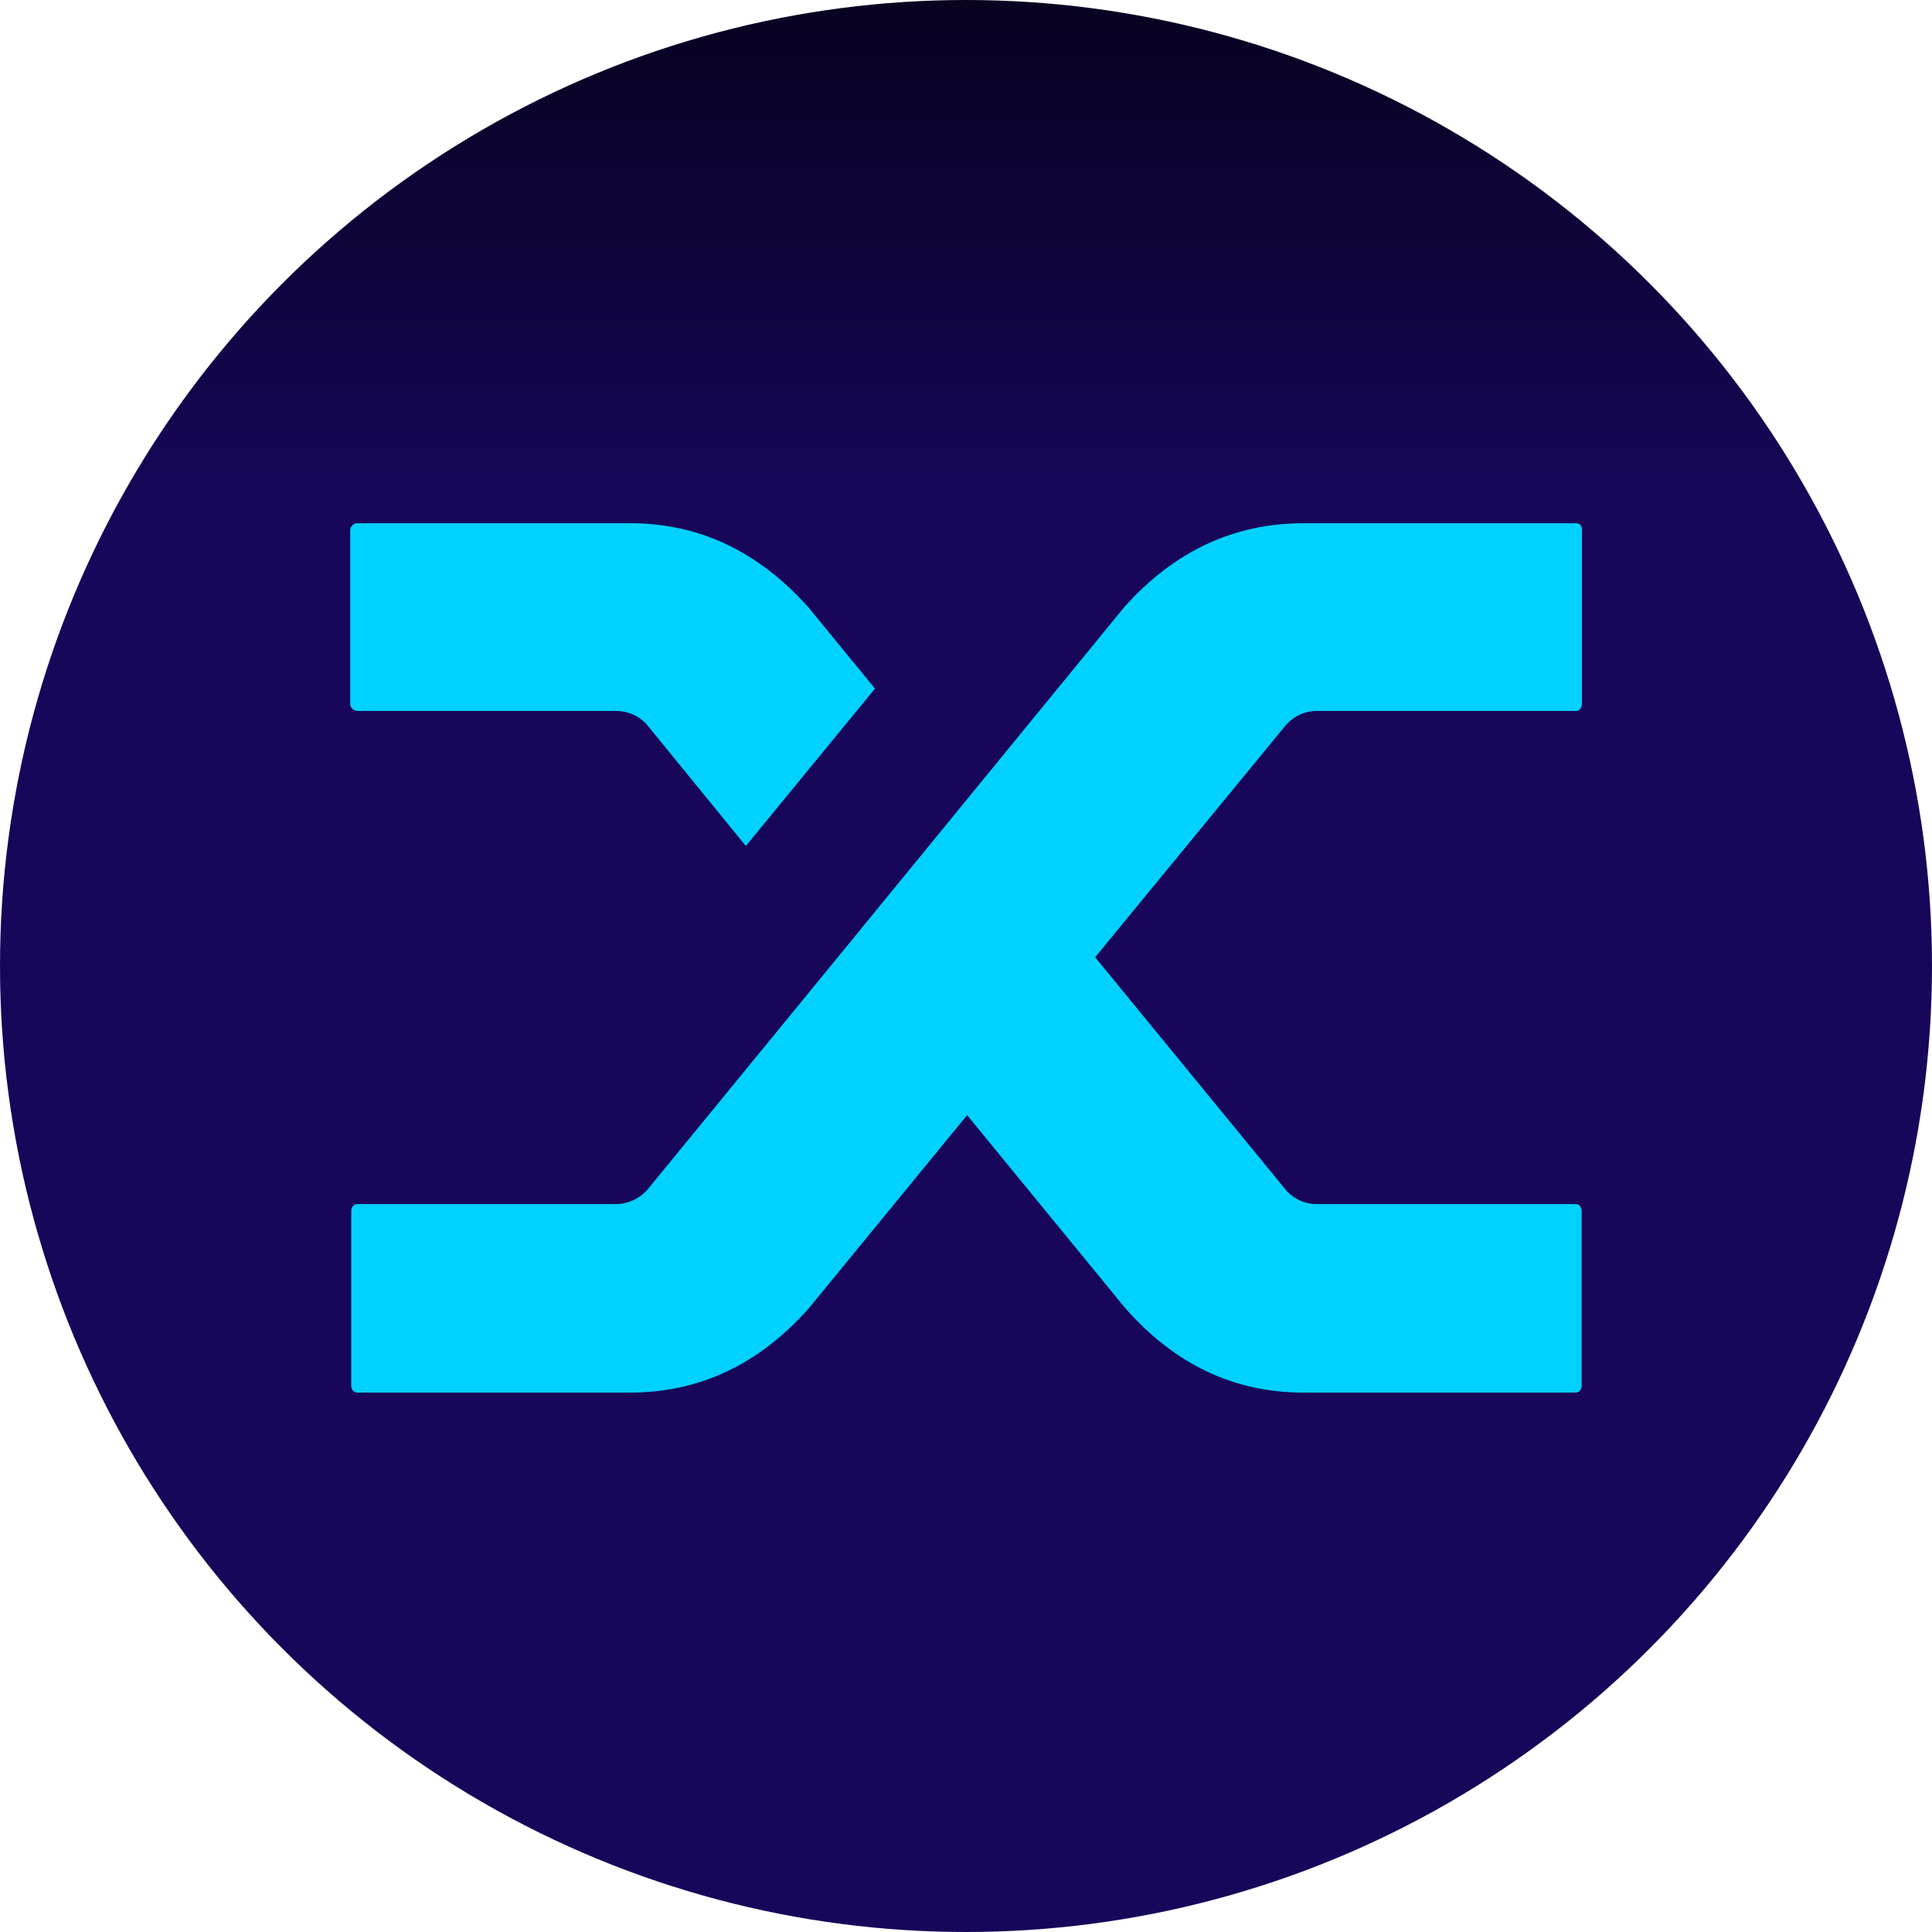
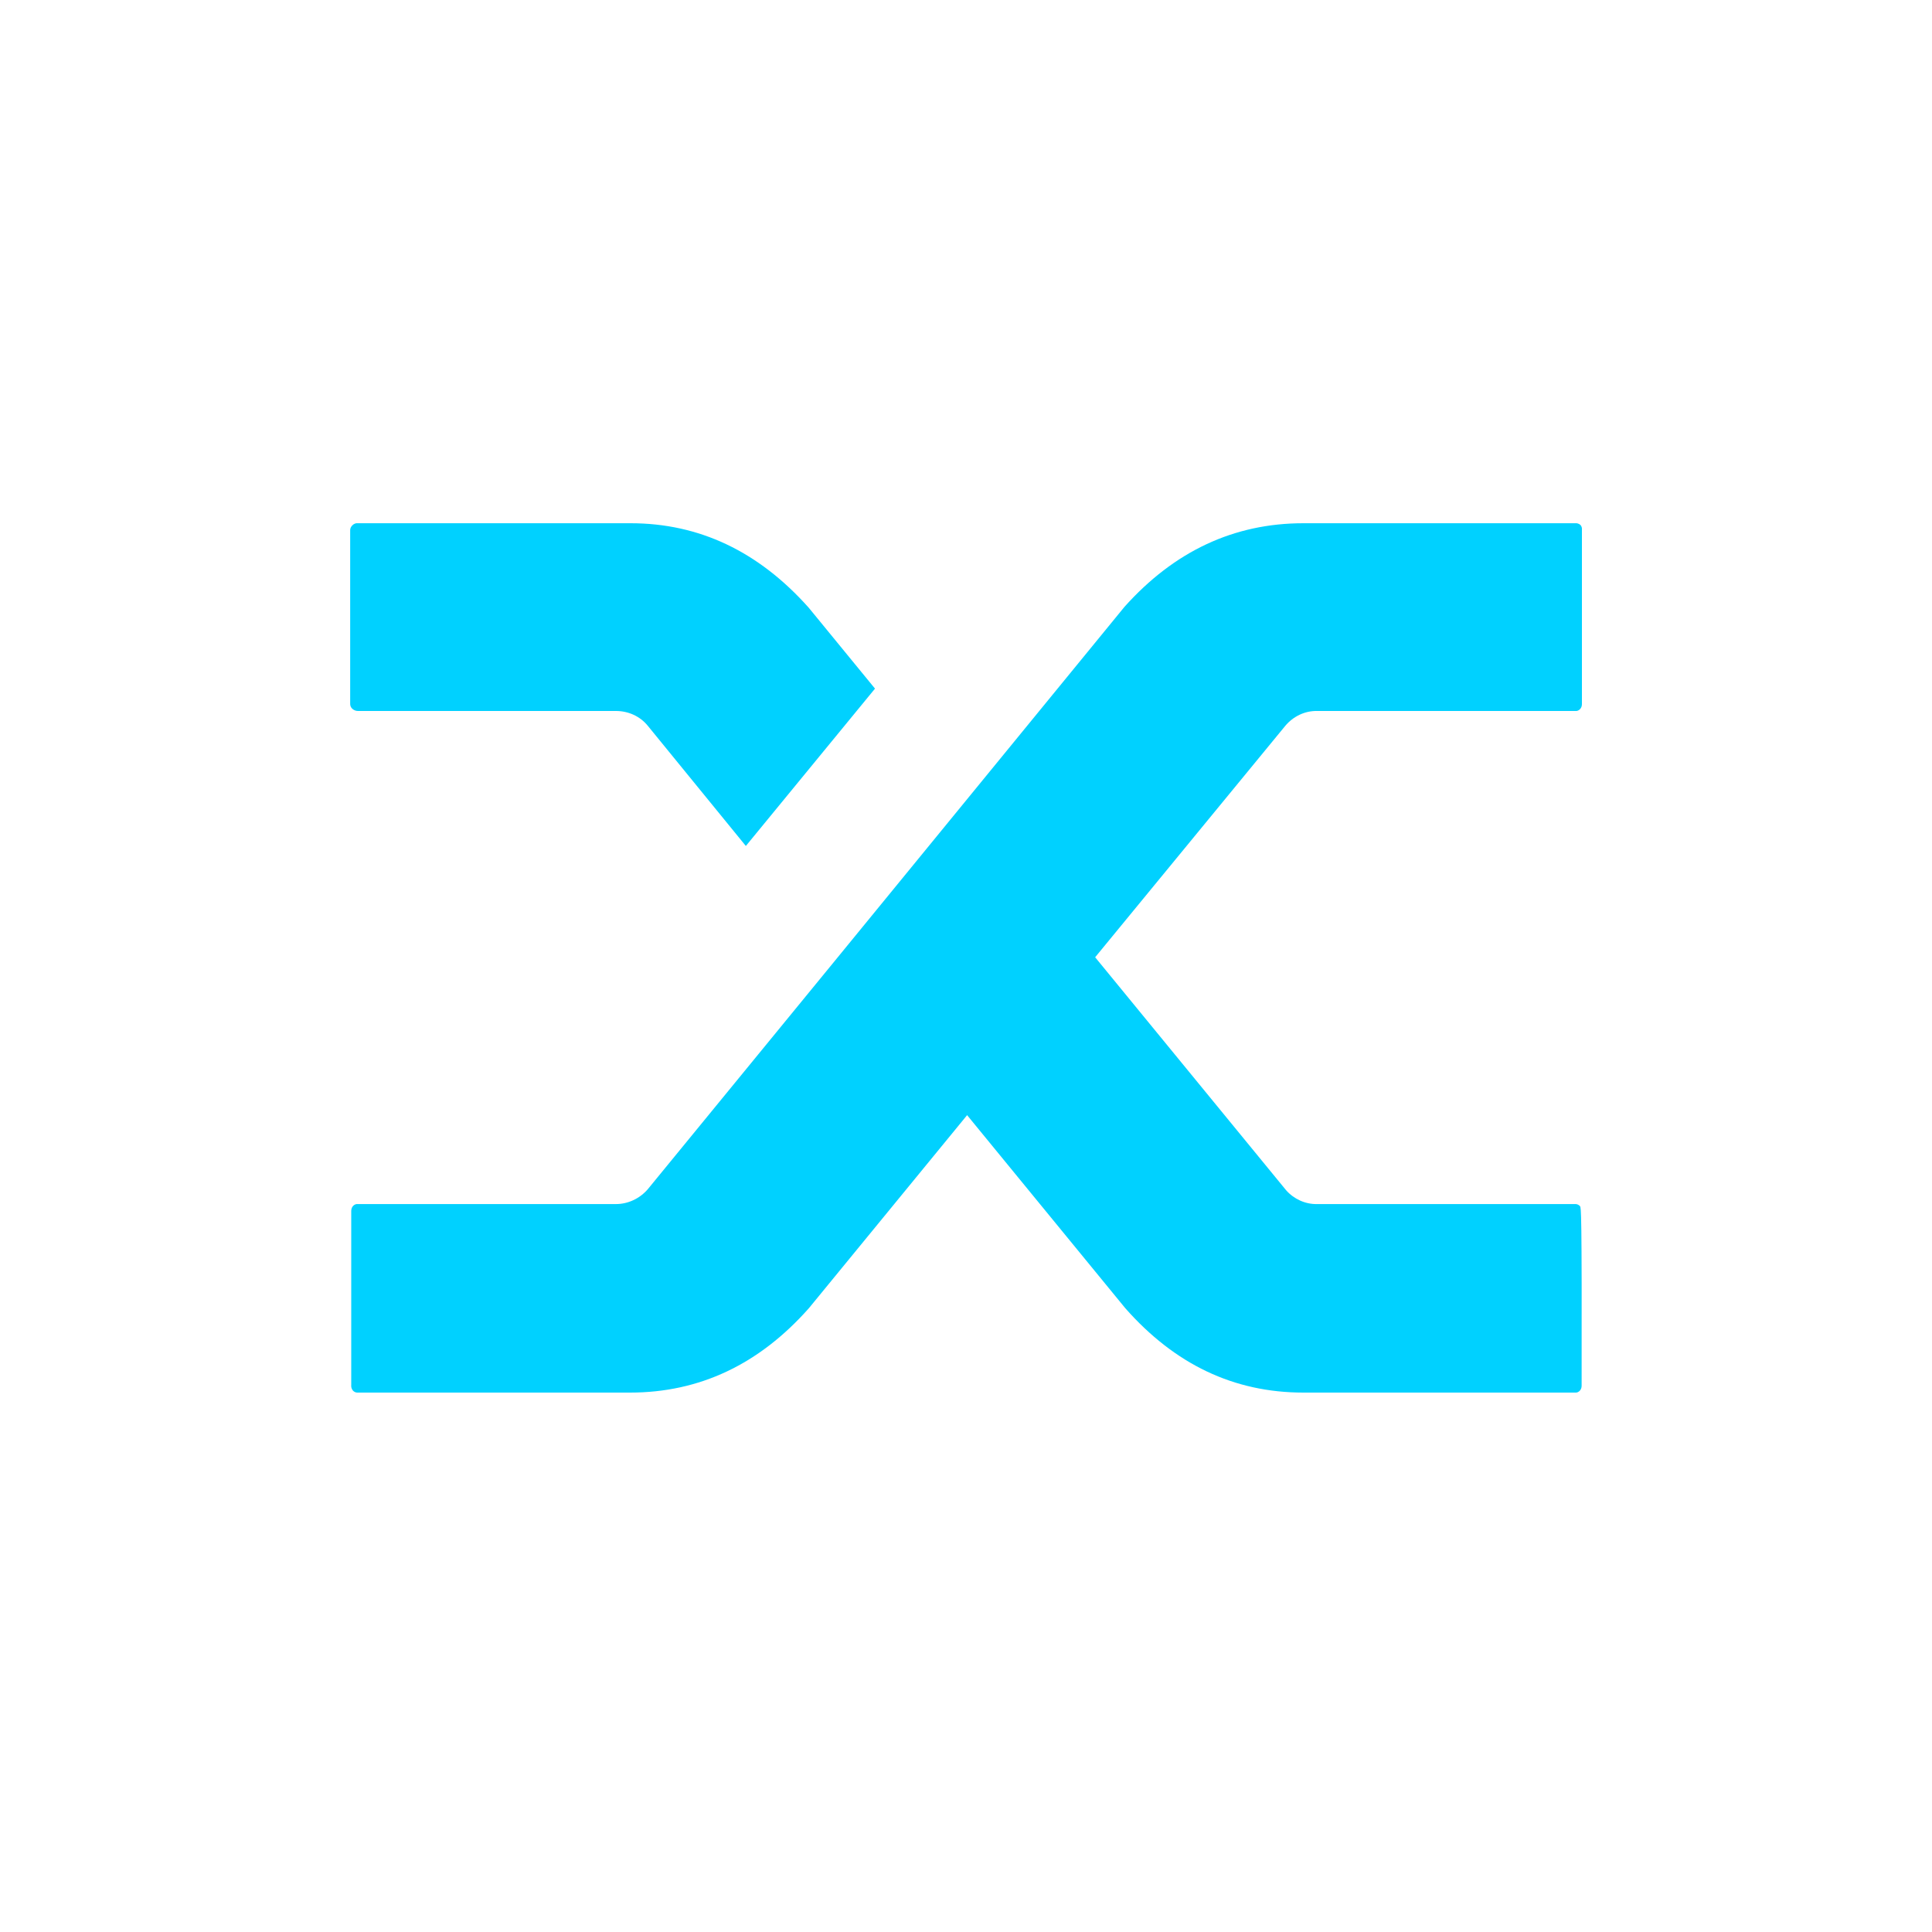
<svg xmlns="http://www.w3.org/2000/svg" width="40" height="40" viewBox="0 0 40 40" fill="none">
-   <circle cx="20" cy="20" r="20" fill="url(#paint0_linear_194_55214)" />
-   <path fill-rule="evenodd" clip-rule="evenodd" d="M26.985 10.833C25.547 10.833 24.312 11.412 23.281 12.564L17.278 19.901L13.413 24.62C13.248 24.813 13.005 24.929 12.752 24.929H7.41C7.371 24.924 7.333 24.94 7.305 24.973C7.283 25.001 7.272 25.034 7.272 25.072V28.672C7.267 28.711 7.278 28.755 7.305 28.788C7.327 28.816 7.371 28.837 7.41 28.832H13.044C14.483 28.832 15.717 28.248 16.748 27.084L20.023 23.088L23.297 27.084C24.323 28.248 25.547 28.832 26.985 28.832H32.608C32.647 28.837 32.685 28.821 32.713 28.788C32.735 28.76 32.746 28.727 32.746 28.689V25.089C32.752 25.05 32.735 25.006 32.713 24.973C32.691 24.946 32.647 24.924 32.608 24.929H27.267C27.024 24.934 26.787 24.824 26.627 24.642L22.674 19.819L26.61 15.028C26.776 14.83 27.018 14.714 27.272 14.72H32.614C32.652 14.725 32.691 14.709 32.719 14.675C32.741 14.648 32.752 14.615 32.752 14.576V10.976C32.757 10.932 32.746 10.894 32.719 10.866C32.691 10.844 32.652 10.828 32.614 10.833H26.985ZM12.752 14.72C13.011 14.72 13.253 14.83 13.413 15.028L15.442 17.515L18.116 14.257L16.743 12.581C15.706 11.417 14.477 10.833 13.055 10.833H7.41C7.366 10.828 7.327 10.844 7.294 10.877C7.267 10.905 7.25 10.938 7.25 10.976V14.576C7.25 14.615 7.267 14.648 7.294 14.675C7.327 14.703 7.366 14.72 7.41 14.72H12.752Z" fill="#00D1FF" />
+   <path fill-rule="evenodd" clip-rule="evenodd" d="M26.985 10.833C25.547 10.833 24.312 11.412 23.281 12.564L17.278 19.901L13.413 24.62C13.248 24.813 13.005 24.929 12.752 24.929H7.41C7.371 24.924 7.333 24.94 7.305 24.973C7.283 25.001 7.272 25.034 7.272 25.072V28.672C7.267 28.711 7.278 28.755 7.305 28.788C7.327 28.816 7.371 28.837 7.41 28.832H13.044C14.483 28.832 15.717 28.248 16.748 27.084L20.023 23.088L23.297 27.084C24.323 28.248 25.547 28.832 26.985 28.832H32.608C32.647 28.837 32.685 28.821 32.713 28.788C32.735 28.76 32.746 28.727 32.746 28.689C32.752 25.05 32.735 25.006 32.713 24.973C32.691 24.946 32.647 24.924 32.608 24.929H27.267C27.024 24.934 26.787 24.824 26.627 24.642L22.674 19.819L26.61 15.028C26.776 14.83 27.018 14.714 27.272 14.72H32.614C32.652 14.725 32.691 14.709 32.719 14.675C32.741 14.648 32.752 14.615 32.752 14.576V10.976C32.757 10.932 32.746 10.894 32.719 10.866C32.691 10.844 32.652 10.828 32.614 10.833H26.985ZM12.752 14.72C13.011 14.72 13.253 14.83 13.413 15.028L15.442 17.515L18.116 14.257L16.743 12.581C15.706 11.417 14.477 10.833 13.055 10.833H7.41C7.366 10.828 7.327 10.844 7.294 10.877C7.267 10.905 7.25 10.938 7.25 10.976V14.576C7.25 14.615 7.267 14.648 7.294 14.675C7.327 14.703 7.366 14.72 7.41 14.72H12.752Z" fill="#00D1FF" />
  <defs>
    <linearGradient id="paint0_linear_194_55214" x1="14.711" y1="-0" x2="14.711" y2="10.584" gradientUnits="userSpaceOnUse">
      <stop stop-color="#090220" />
      <stop offset="1" stop-color="#170659" />
    </linearGradient>
  </defs>
</svg>